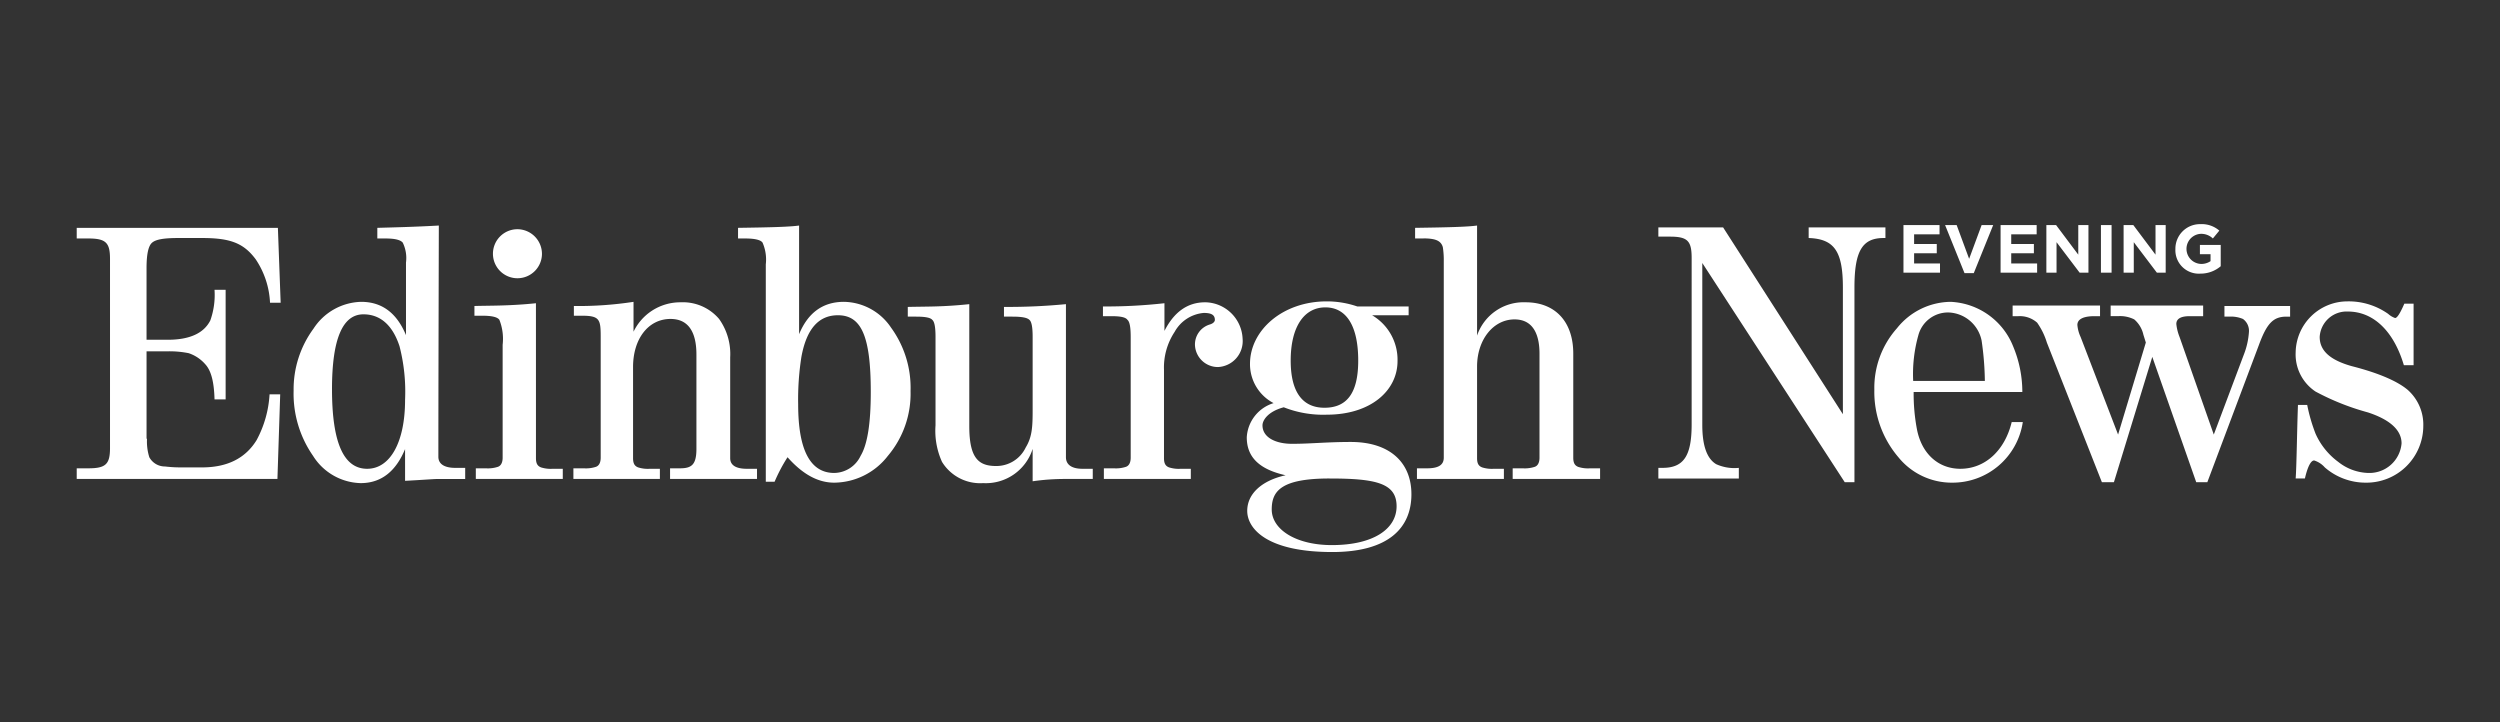
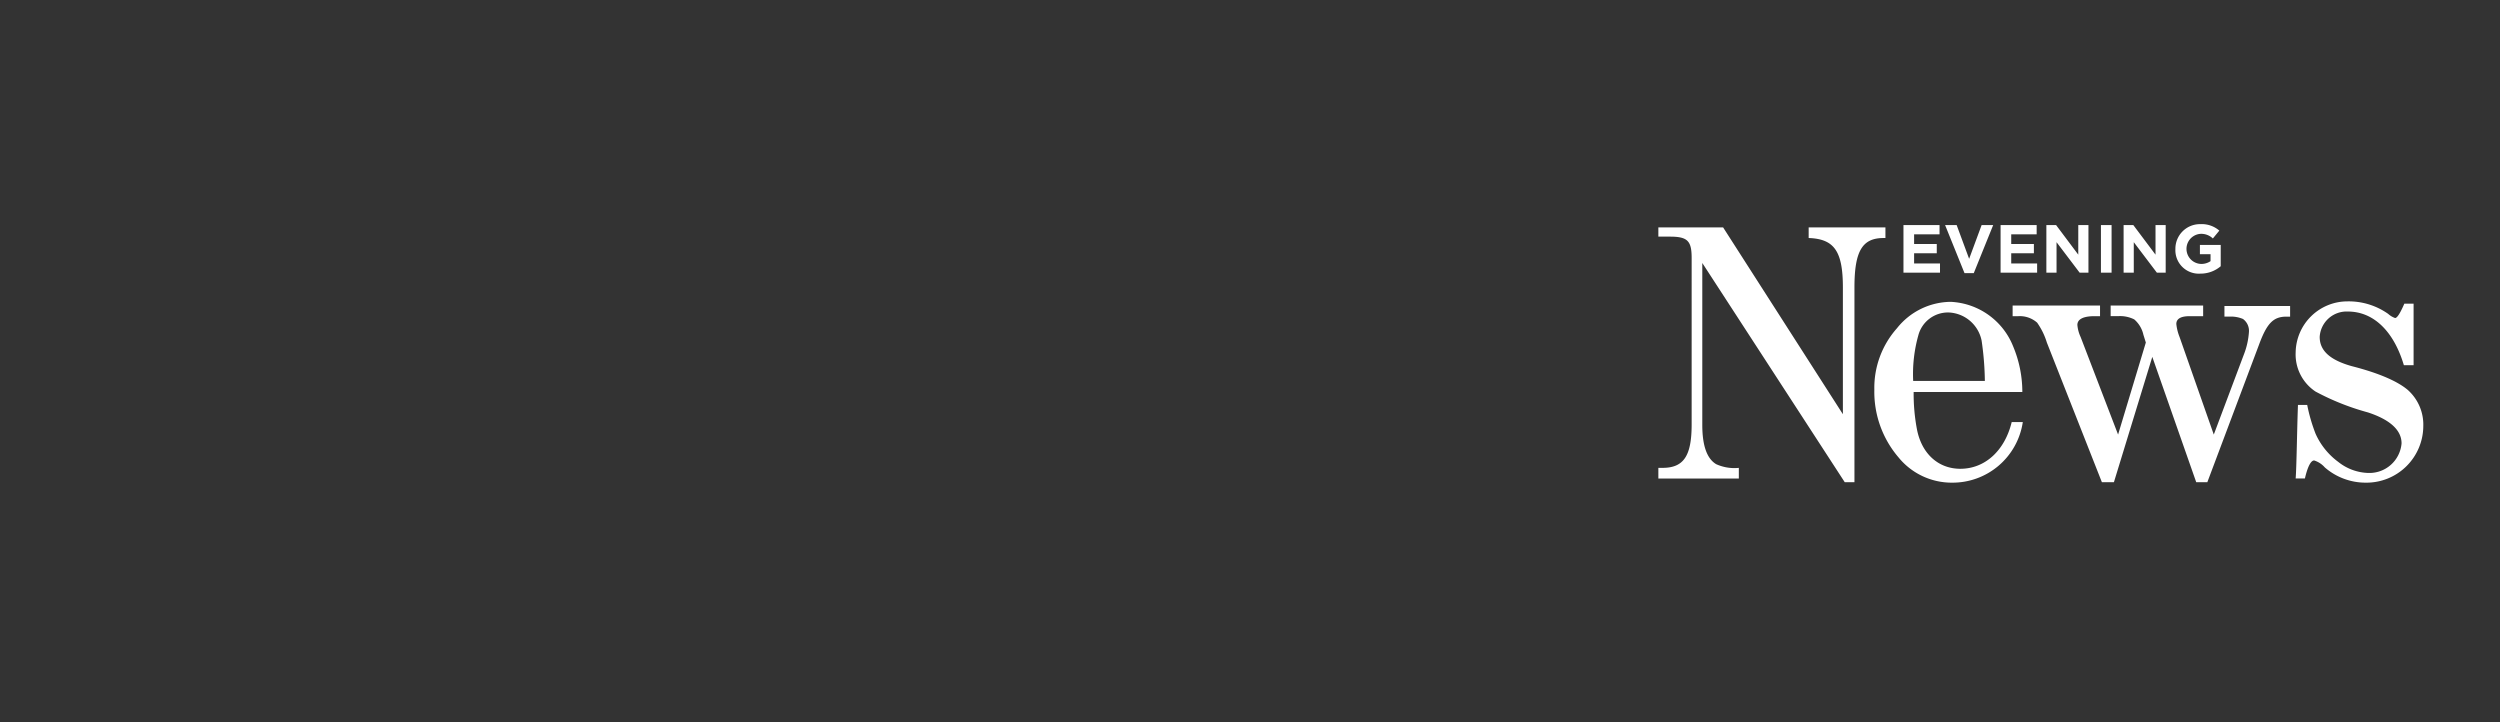
<svg xmlns="http://www.w3.org/2000/svg" id="Layer_1" data-name="Layer 1" width="277" height="80" viewBox="0 0 277 80">
  <rect x="0" y="0" width="277" height="80" fill="#333333" stroke="none" />
  <defs>
    <style>.cls-1{fill:#fff;}</style>
  </defs>
-   <path class="cls-1" d="M147.621,61.165c-7.379,0-9.428-2.665-9.428-4.56,0-1.947,1.691-3.382,4.253-3.946-2.972-.666-4.304-2.05-4.304-4.202a4.205,4.205,0,0,1,2.972-3.792A4.867,4.867,0,0,1,138.5,40.31c0-3.689,3.587-6.918,8.506-6.918a10.404,10.404,0,0,1,3.382.564h5.688v.974h-4.048a5.714,5.714,0,0,1,2.818,5.073c0,3.279-2.972,5.944-7.84,5.944a11.864,11.864,0,0,1-4.765-.82c-1.742.461-2.357,1.435-2.357,1.998,0,1.332,1.435,2.05,3.28,2.05,2.05,0,3.843-.205,6.508-.205,4.356,0,6.713,2.306,6.713,5.79,0,3.792-2.613,6.405-8.762,6.405Zm-.769-27.107c-2.357,0-3.843,2.152-3.843,5.893,0,3.587,1.383,5.227,3.741,5.227,2.46,0,3.741-1.589,3.741-5.227,0-3.792-1.281-5.893-3.638-5.893Zm.461,18.959c-5.432,0-6.405,1.435-6.405,3.433,0,2.203,2.664,3.946,6.661,3.946,4.612,0,7.174-1.793,7.174-4.304C154.744,53.53,152.438,53.018,147.314,53.018ZM16.289,48.611a5.769,5.769,0,0,0,.256,2.05,1.965,1.965,0,0,0,1.742,1.025,14.444,14.444,0,0,0,1.742.102h2.357c2.818,0,4.817-1.025,6.046-3.023a12.15,12.15,0,0,0,1.435-5.073h1.179l-.307,9.377H8.5V51.89H9.781c1.947,0,2.408-.461,2.408-2.255V28.678c0-1.794-.461-2.255-2.408-2.255H8.5V25.245H30.79l.307,8.301H29.919a9.391,9.391,0,0,0-1.589-4.817c-1.332-1.793-2.818-2.357-5.944-2.357H19.773c-1.64,0-2.562.154-2.972.564-.359.359-.564,1.23-.564,2.767v7.942h2.357c2.408,0,3.997-.717,4.714-2.152a8.453,8.453,0,0,0,.461-3.382H25V44.255H23.77c-.051-1.896-.359-3.177-1.025-3.894a4.183,4.183,0,0,0-1.845-1.23,10.816,10.816,0,0,0-2.255-.205H16.238V48.611Zm28.644,1.025c-1.025,2.562-2.665,3.894-4.97,3.894a6.411,6.411,0,0,1-5.278-3.023,12.059,12.059,0,0,1-2.152-7.225,11.333,11.333,0,0,1,2.203-6.866,6.48,6.48,0,0,1,5.278-2.972c2.306,0,3.946,1.23,4.97,3.689V29.088a3.877,3.877,0,0,0-.359-2.203c-.256-.307-.871-.461-1.896-.461h-.922V25.245c1.793-.051,4.099-.102,6.815-.256-.051,19.779-.051,23.827-.051,25.621,0,.769.615,1.23,1.896,1.23H51.543v1.23H48.571c-.512,0-1.691.102-3.689.205V49.636Zm-8.147-6.508c0,5.893,1.281,8.814,3.894,8.814,2.562,0,4.202-2.972,4.202-7.635a20.179,20.179,0,0,0-.615-5.944c-.769-2.357-2.152-3.536-3.997-3.536C37.964,34.827,36.785,37.543,36.785,43.128Zm22.598,7.635c0,.564.154.871.564,1.025a3.521,3.521,0,0,0,1.281.154h1.127V53.069H52.721V51.89h1.127a3.522,3.522,0,0,0,1.281-.154c.359-.102.564-.461.564-1.025V38.209a5.748,5.748,0,0,0-.359-2.767c-.205-.307-.82-.461-1.896-.461h-.871V33.905c1.64-.051,3.894,0,6.815-.307Zm.666-22.649a2.716,2.716,0,1,1-2.665-2.716A2.734,2.734,0,0,1,60.049,28.114Zm10.043,8.865a5.746,5.746,0,0,1,5.329-3.484,5.259,5.259,0,0,1,4.253,1.845,6.675,6.675,0,0,1,1.23,4.253V50.763c0,.769.615,1.179,1.845,1.179h1.127V53.069H74.243V51.89h1.076c1.281,0,1.845-.359,1.845-2.152V39.285c0-2.613-.974-3.946-2.87-3.946-2.46,0-4.151,2.203-4.151,5.329V50.763c0,.564.154.871.564,1.025a3.522,3.522,0,0,0,1.281.154h1.127V53.069H63.533V51.89h1.179a3.522,3.522,0,0,0,1.281-.154c.359-.102.564-.461.564-1.025V37.338c0-1.947-.102-2.357-2.101-2.357h-.871V33.905a40.167,40.167,0,0,0,6.61-.461v3.536ZM84.85,29.293a4.663,4.663,0,0,0-.359-2.408c-.205-.307-.871-.461-1.896-.461h-.82V25.245c3.485-.051,5.688-.102,6.764-.256V37.03c.974-2.357,2.613-3.587,4.971-3.587a6.408,6.408,0,0,1,5.227,2.87,11.331,11.331,0,0,1,2.152,7.02,10.66,10.66,0,0,1-2.511,7.174,7.594,7.594,0,0,1-5.944,2.972c-1.845,0-3.536-.974-5.175-2.818a18.491,18.491,0,0,0-1.435,2.716H84.85Zm3.946,10.248a30.417,30.417,0,0,0-.359,5.278c0,5.022,1.332,7.584,3.997,7.584a3.286,3.286,0,0,0,2.921-1.896c.769-1.281,1.127-3.638,1.127-7.071,0-6.149-1.025-8.506-3.638-8.506C90.692,34.929,89.359,36.467,88.796,39.541Zm25.621,10.197a5.442,5.442,0,0,1-5.483,3.792,4.964,4.964,0,0,1-4.561-2.357,8.341,8.341,0,0,1-.717-4.048V37.338c0-1.025-.102-1.691-.359-1.896-.205-.256-.82-.359-1.793-.359h-.922V34.007c2.203-.051,3.894,0,6.815-.307V47.227c0,3.536,1.025,4.407,2.972,4.407a3.602,3.602,0,0,0,3.279-2.05c.717-1.179.769-2.306.769-4.151V37.338c0-1.025-.102-1.691-.359-1.896-.256-.256-.871-.359-1.896-.359H111.24V34.007a67.372,67.372,0,0,0,6.866-.307v16.961c0,.769.564,1.281,1.845,1.281h1.127V53.069h-2.972a24.96,24.96,0,0,0-3.689.256Zm14.501-12.862q1.614-3.382,4.612-3.382a4.214,4.214,0,0,1,4.151,4.048,2.877,2.877,0,0,1-2.716,3.126,2.543,2.543,0,0,1-2.562-2.408,2.307,2.307,0,0,1,1.64-2.306c.359-.102.564-.307.564-.512,0-.564-.41-.769-1.23-.769a4.084,4.084,0,0,0-3.228,2.101,7.147,7.147,0,0,0-1.179,4.202v9.787c0,.564.154.871.564,1.025a3.522,3.522,0,0,0,1.281.154h1.127V53.069h-9.633V51.89h1.127a3.522,3.522,0,0,0,1.281-.154c.359-.102.564-.461.564-1.025V37.338c0-1.025-.102-1.691-.359-1.896-.205-.307-.82-.41-1.794-.41h-.922v-1.076a58.386,58.386,0,0,0,6.815-.359v3.279Zm34.742.307a5.438,5.438,0,0,1,5.38-3.689c3.28,0,5.278,2.152,5.278,5.688V50.712c0,.564.154.871.564,1.025a3.522,3.522,0,0,0,1.281.154H177.29V53.069h-9.685V51.89h1.127a3.522,3.522,0,0,0,1.281-.154c.359-.102.564-.461.564-1.025V39.182c0-1.794-.512-3.792-2.767-3.792-2.357,0-4.151,2.255-4.151,5.227V50.763c0,.564.154.871.564,1.025a3.521,3.521,0,0,0,1.281.154h1.127V53.069h-9.633V51.89h1.127c1.23,0,1.845-.359,1.845-1.179V28.985a9.486,9.486,0,0,0-.102-1.589c-.154-.564-.564-.82-1.23-.922a5.305,5.305,0,0,0-1.025-.051h-.82V25.245c3.484-.051,5.79-.102,6.866-.256V37.184Z" />
  <path class="cls-1" d="M204.192,45.895v-14.04c0-4.048-.974-5.38-3.792-5.483V25.194h8.506v1.179h-.205c-2.357,0-3.228,1.435-3.228,5.483V53.428h-1.076L188.614,29.139V47.074c0,2.306.512,3.741,1.537,4.356a4.915,4.915,0,0,0,2.511.41v1.179h-8.916V51.839h.461c2.357,0,3.228-1.332,3.228-4.817V28.576c0-1.896-.461-2.357-2.408-2.357h-1.281V25.194H190.92Zm7.84-2.46a21.28,21.28,0,0,0,.359,4.099c.512,2.716,2.357,4.407,4.817,4.407,2.716,0,4.919-1.998,5.688-5.175h1.23a7.869,7.869,0,0,1-7.84,6.713,7.6,7.6,0,0,1-5.944-2.818,11.159,11.159,0,0,1-2.665-7.481,9.927,9.927,0,0,1,2.511-6.815,7.688,7.688,0,0,1,5.944-2.921,7.833,7.833,0,0,1,6.918,4.919,13.095,13.095,0,0,1,1.025,5.073Zm7.891-1.179a33.416,33.416,0,0,0-.359-4.509,3.885,3.885,0,0,0-3.689-3.126,3.401,3.401,0,0,0-3.331,2.562,15.888,15.888,0,0,0-.564,5.022h7.942Zm17.576-5.124a3.156,3.156,0,0,0-1.025-1.742,3.486,3.486,0,0,0-1.794-.359h-.82V33.853H244.109v1.179h-1.486c-1.025,0-1.486.307-1.486.871a5.422,5.422,0,0,0,.359,1.435l3.792,10.812,3.331-8.865a8.369,8.369,0,0,0,.564-2.511,1.623,1.623,0,0,0-.666-1.435,3.454,3.454,0,0,0-1.537-.256h-.512V33.905h7.276v1.179h-.41c-1.435,0-2.152.717-3.023,3.075l-5.739,15.27h-1.23l-4.868-13.886-4.253,13.886h-1.332l-6.098-15.475a7.706,7.706,0,0,0-1.076-2.203,2.891,2.891,0,0,0-2.101-.717h-.615V33.853h9.685v1.179h-.615c-1.281,0-1.896.359-1.896.974a3.941,3.941,0,0,0,.359,1.332l4.151,10.812,3.075-10.197-.256-.82Zm29.874,3.331h-1.025c-1.127-3.792-3.382-5.944-6.2-5.944a2.985,2.985,0,0,0-3.126,2.818c0,1.537,1.179,2.562,3.536,3.228,3.023.769,5.124,1.691,6.252,2.665a5.15,5.15,0,0,1,1.691,3.997,6.299,6.299,0,0,1-6.354,6.252,6.894,6.894,0,0,1-4.56-1.691,2.611,2.611,0,0,0-1.179-.769c-.359,0-.717.666-1.025,1.998h-1.025c.102-1.179.154-5.483.256-8.147h1.025a18.802,18.802,0,0,0,.922,3.177,7.827,7.827,0,0,0,2.511,3.126,5.589,5.589,0,0,0,3.331,1.23,3.574,3.574,0,0,0,3.69-3.279c0-1.435-1.23-2.613-3.741-3.433a27.42,27.42,0,0,1-5.79-2.306,4.936,4.936,0,0,1-2.203-4.356,5.742,5.742,0,0,1,5.739-5.637,7.587,7.587,0,0,1,4.509,1.383,2.248,2.248,0,0,0,.769.461c.205,0,.512-.41,1.025-1.589h1.025v6.815ZM210.904,24.937h3.997v1.025H212.083v1.076h2.511v1.025H212.083V29.19h2.869v1.025h-4.048Zm4.612,0h1.281l1.383,3.741,1.384-3.741h1.281l-2.152,5.329h-1.025Zm6.149,0h3.997v1.025h-2.818v1.076h2.511v1.025h-2.511V29.19h2.869v1.025h-4.048Zm5.073,0h1.076l2.459,3.28V24.937h1.127v5.278h-.974l-2.562-3.382v3.382h-1.127Zm6.046,0h1.179v5.278h-1.179Zm2.511,0h1.076l2.46,3.28V24.937h1.127v5.278h-.974l-2.562-3.382v3.382h-1.127Zm5.739,2.665a2.724,2.724,0,0,1,2.767-2.767,2.977,2.977,0,0,1,2.101.717l-.717.871a1.855,1.855,0,0,0-1.384-.512,1.669,1.669,0,0,0,.051,3.331,1.784,1.784,0,0,0,1.076-.307v-.769H243.75V27.141h2.306v2.357a3.437,3.437,0,0,1-2.255.82,2.596,2.596,0,0,1-2.767-2.716Z" />
</svg>